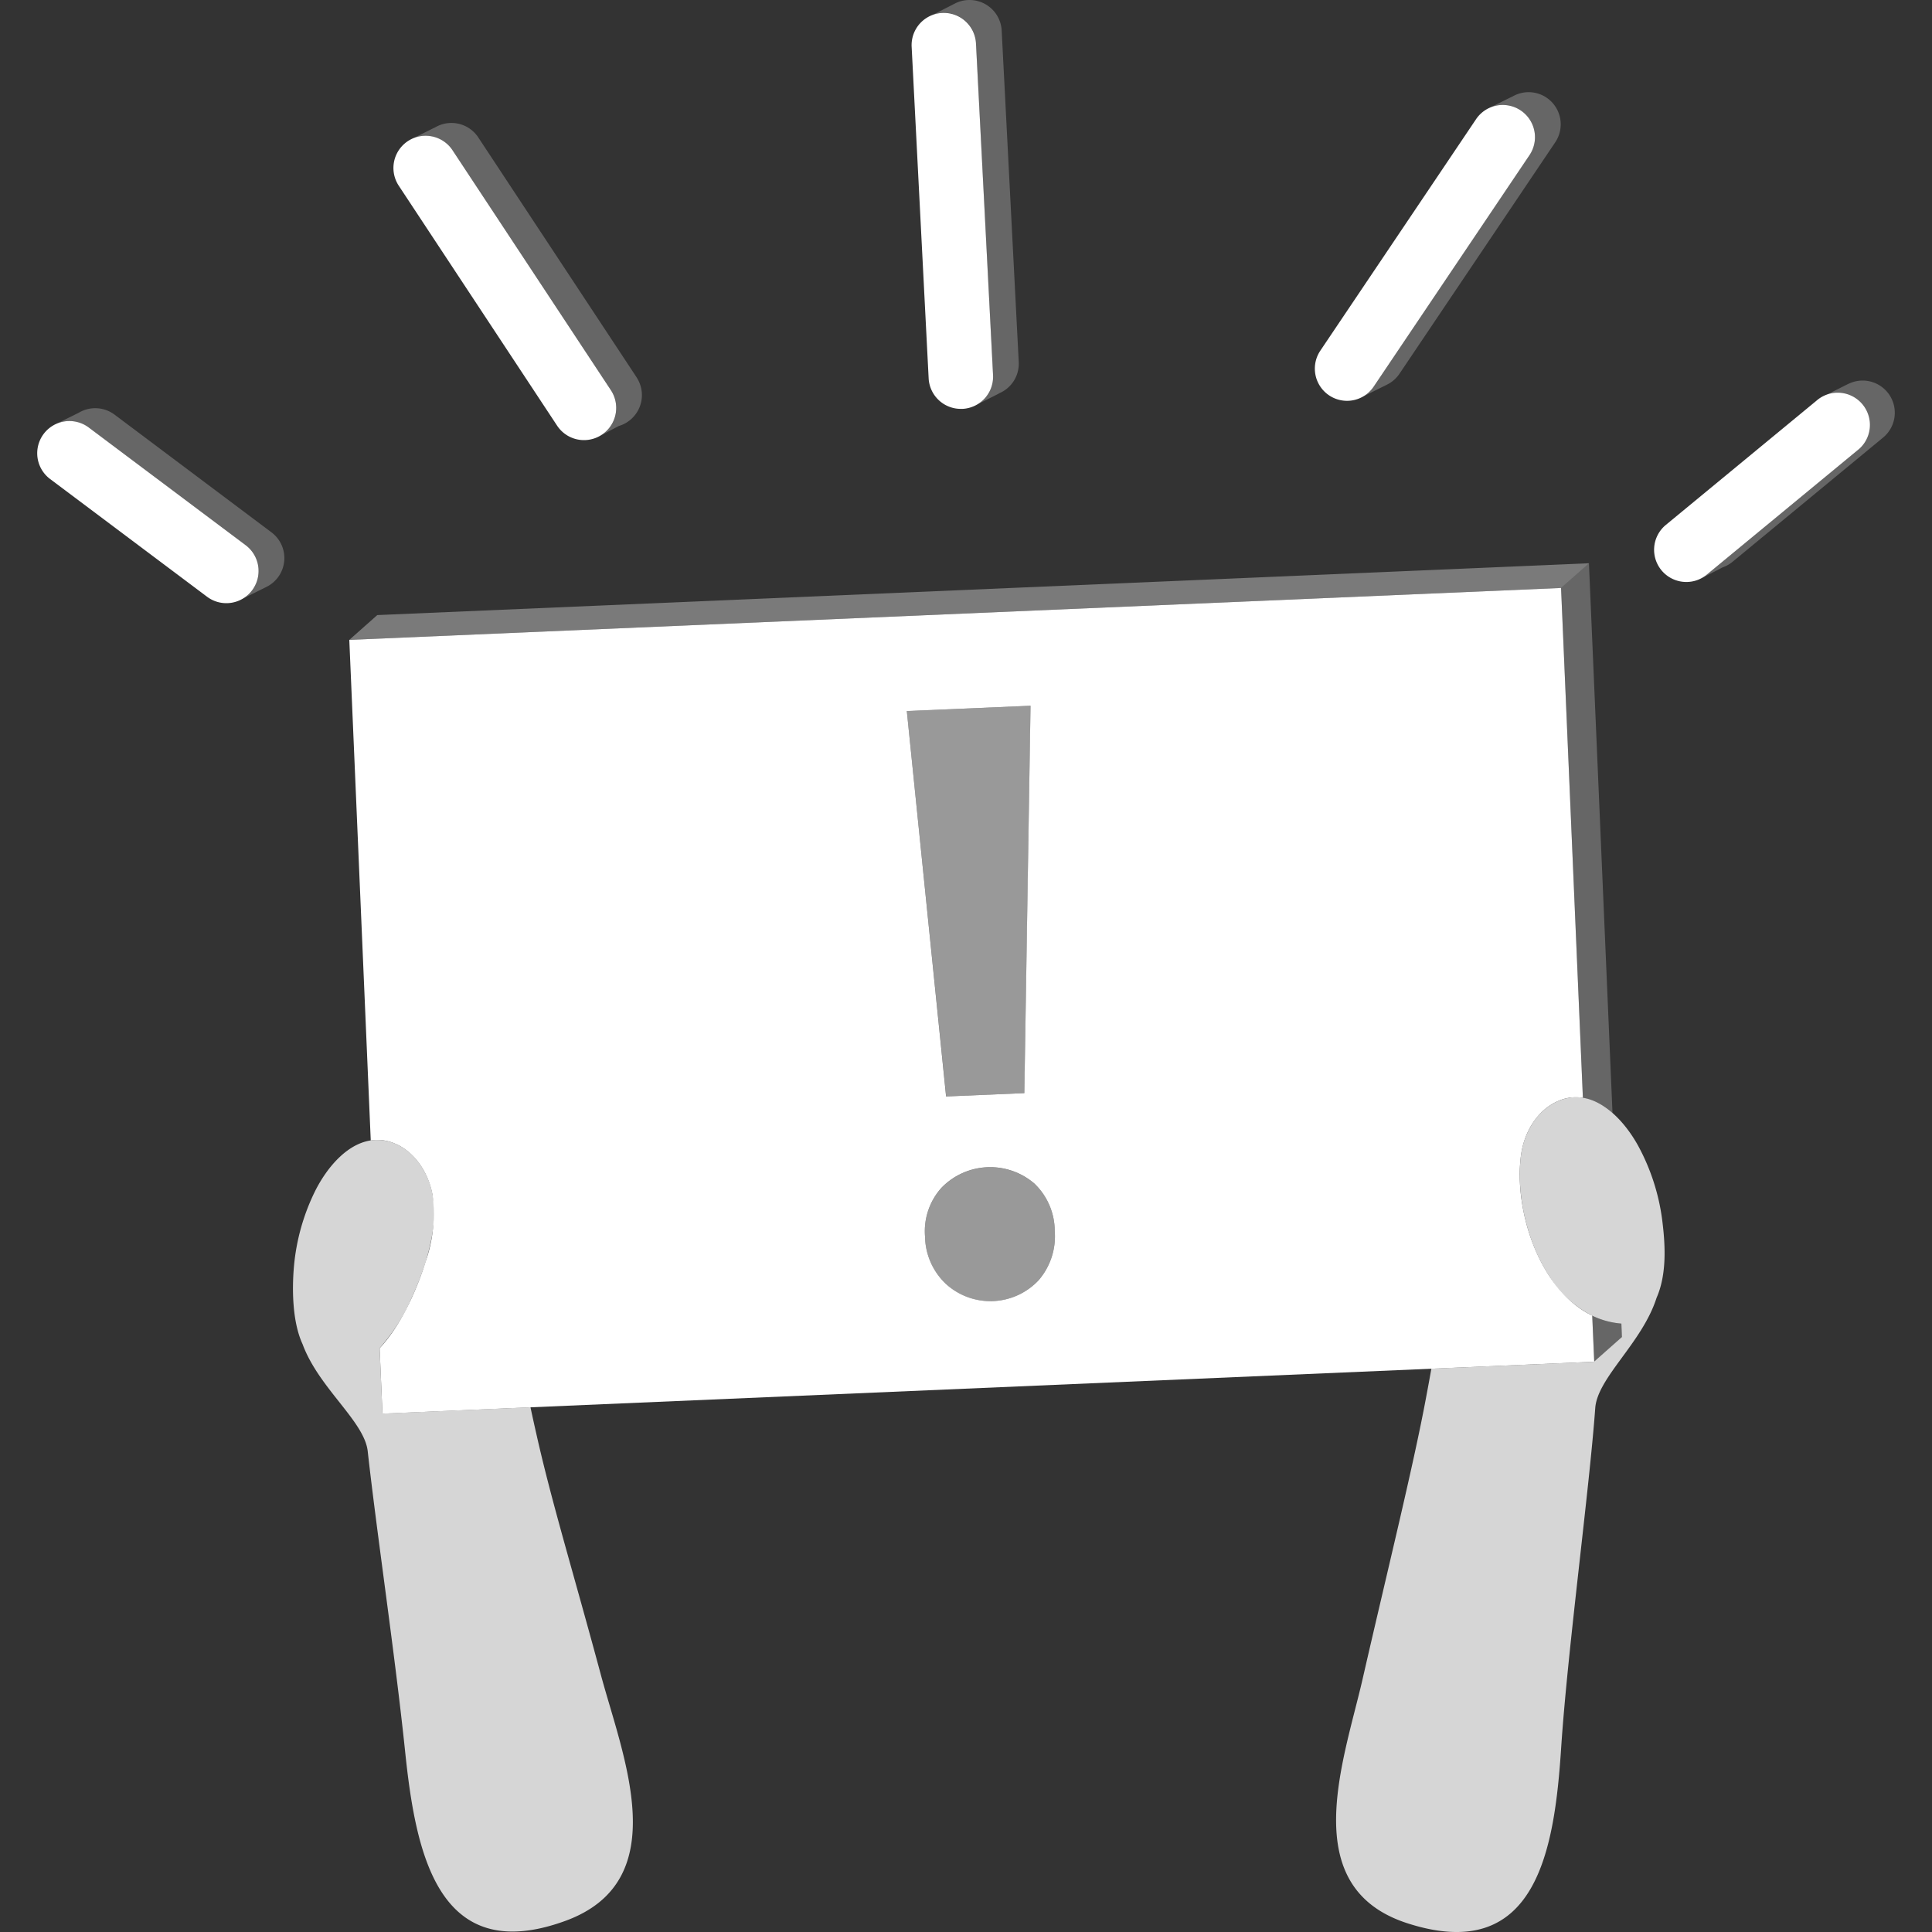
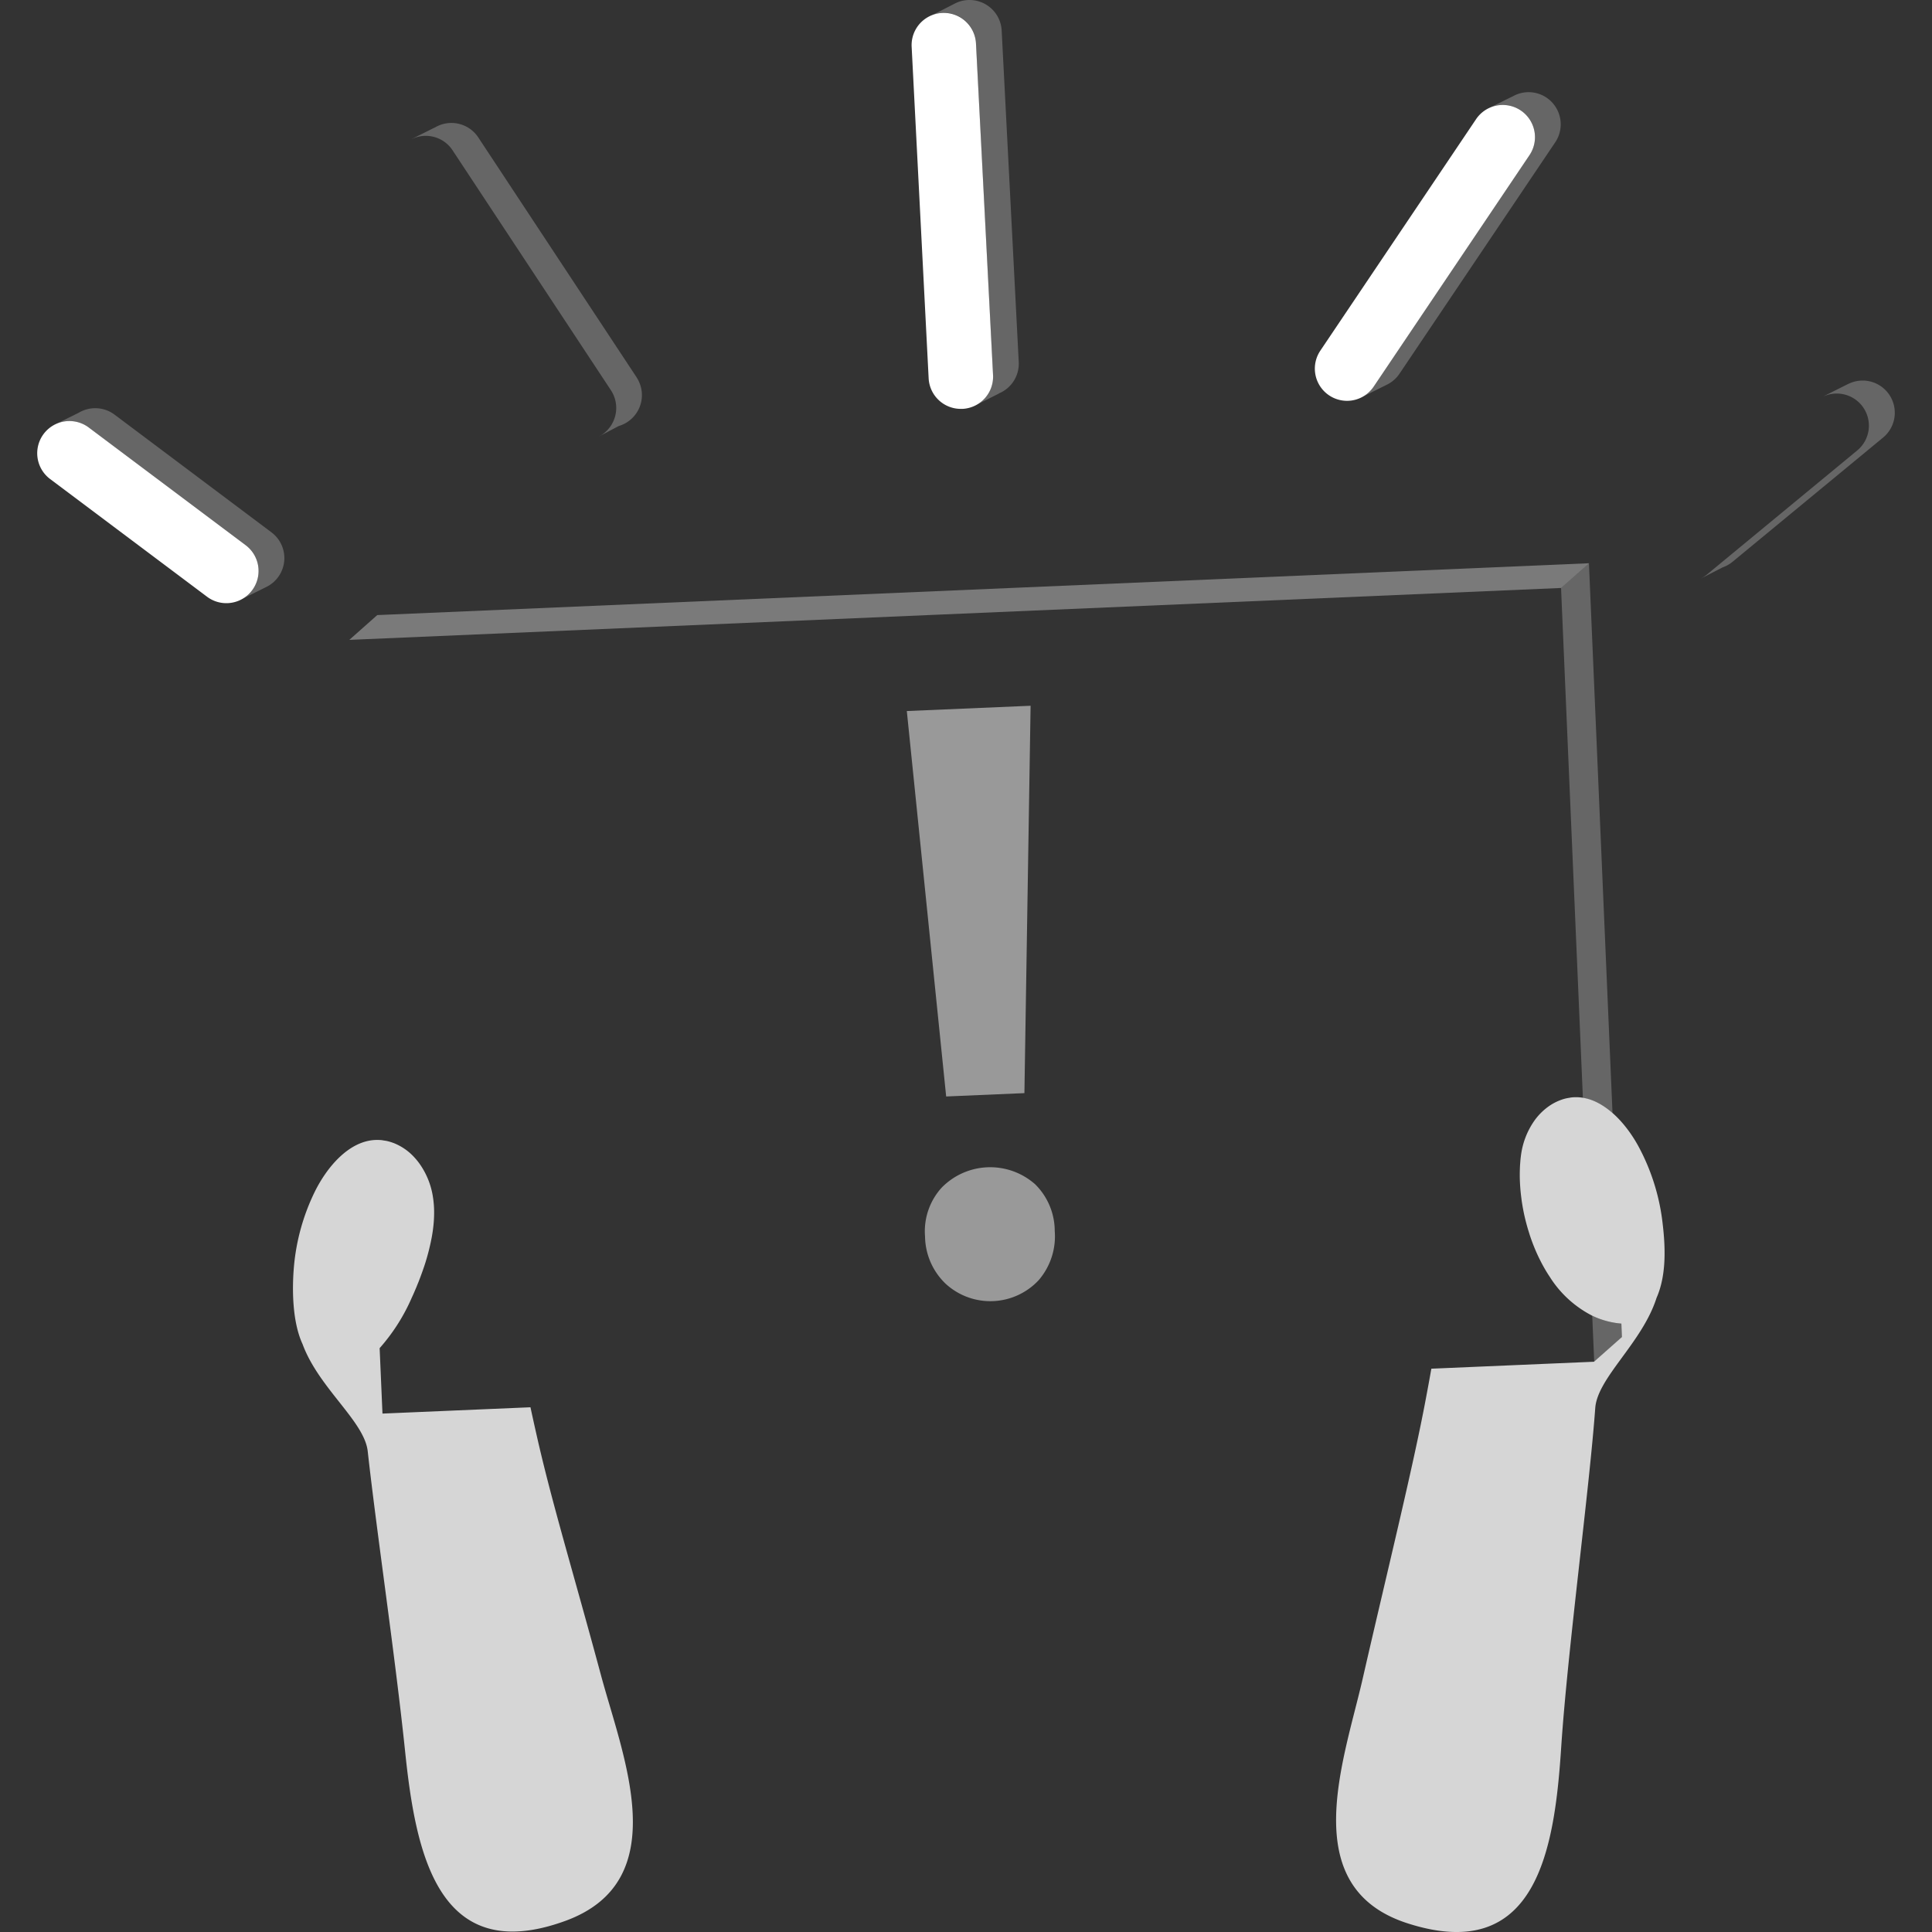
<svg xmlns="http://www.w3.org/2000/svg" viewBox="0 0 300 300">
  <rect x="0" y="0" width="300" height="300" fill="#333333" stroke="none" />
  <g fill="#fff">
    <path d="m 158.19 56.23 l -2.65 -51.48 a 5 5 0 0 0 -7.17 -4.25 l -3.52 1.8 v .02 a 4.93 4.93 0 0 1 6.69 4.42 l 2.65 51.49 a 5 5 0 0 1 -2.78 4.74 l 3.7 -1.86 -.01 -.02 a 4.99 4.99 0 0 0 3.09 -4.86 z" opacity=".25" />
    <path d="m 240.14 15.16 a 4.98 4.98 0 0 0 -5.32 -.15 l -.01 -.01 -3.43 1.7 v .01 a 4.99 4.99 0 0 1 6.11 7.38 l -24.18 35.94 a 4.99 4.99 0 0 1 -1.82 1.63 l 3.95 -1.97 a 4.97 4.97 0 0 0 1.87 -1.66 l 24.19 -35.94 a 5 5 0 0 0 -1.36 -6.93 z" opacity=".25" />
    <path d="m 293.08 60.91 a 4.99 4.99 0 0 0 -6.1 -1.28 v -.01 l -3.75 1.88 v .02 a 4.99 4.99 0 0 1 5.18 8.41 l -23.38 19.3 a 4.96 4.96 0 0 1 -.83 .55 v .01 l 3.29 -1.69 a 5 5 0 0 0 1.54 -.87 l 23.37 -19.28 a 5 5 0 0 0 .68 -7.04 z" opacity=".25" />
    <path d="m 42.15 82.66 l -24.37 -18.28 a 5 5 0 0 0 -5.57 -.28 l -3.81 1.88 v .01 a 4.99 4.99 0 0 1 5.37 .39 l 24.38 18.28 a 4.99 4.99 0 0 1 -.59 8.37 l 3.78 -1.88 .01 -.01 .09 -.04 a 4.99 4.99 0 0 0 .71 -8.44 z" opacity=".25" />
    <path d="m 98.85 58.59 l -24.59 -37.26 a 4.99 4.99 0 0 0 -6.74 -1.52 l -.01 -.01 -3.57 1.78 .01 .01 a 4.98 4.98 0 0 1 6.32 1.74 l 24.59 37.26 a 5 5 0 0 1 -1.42 6.93 4.79 4.79 0 0 1 -.43 .24 v .01 l 3.07 -1.62 a 5 5 0 0 0 2.77 -7.55 z" opacity=".25" />
    <path d="m 246.74 87.46 l -4.34 3.84 -188.16 8.06 4.34 -3.85 z" opacity=".35" />
    <path d="m 250.39 172.84 l -3.66 -85.38 -4.33 3.84 3.39 79.17 a 9.38 9.38 0 0 1 4.6 2.37 z" opacity=".25" />
    <path d="m 258.11 189.47 a 33.02 33.02 0 0 0 -3.65 -11.39 c -2.04 -3.79 -5.92 -8.21 -10.53 -7.66 -.07 .01 -.14 .03 -.2 .04 a 6.59 6.59 0 0 0 -.76 .15 7.26 7.26 0 0 0 -.95 .33 c -.02 .01 -.03 .01 -.05 .02 a 8.09 8.09 0 0 0 -1.16 .61 9.36 9.36 0 0 0 -2.75 2.74 12.04 12.04 0 0 0 -1.86 4.93 c -.07 .48 -.12 .97 -.15 1.47 -.01 .09 -.02 .18 -.02 .27 q -.04 .73 -.04 1.48 v .28 a 28.29 28.29 0 0 0 .24 3.25 c .01 .08 .02 .17 .03 .25 q .11 .82 .27 1.64 c .01 .07 .03 .15 .04 .22 a 31.19 31.19 0 0 0 .9 3.44 c .01 .05 .03 .09 .04 .14 q .28 .86 .61 1.7 l .04 .1 a 27.38 27.38 0 0 0 1.59 3.33 l .01 .02 q .46 .81 .97 1.56 v .01 a 16.85 16.85 0 0 0 6.49 5.89 12.78 12.78 0 0 0 4.55 1.24 l .09 2.08 -4.34 3.84 -25.26 1.08 c -.26 1.48 -.54 2.99 -.83 4.53 -1.99 10.71 -6.18 27.62 -9.84 43.64 -2.92 12.74 -10.38 32.34 6.94 37.94 20.13 6.5 22.86 -11.53 23.89 -27.29 .99 -15.02 4.37 -40.03 5.29 -52.71 .34 -4.72 7.29 -10.12 9.52 -17.11 1.61 -3.65 1.37 -8.23 .88 -12.06 z" opacity=".8" />
    <path d="m 93.31 260.09 c -4.27 -15.87 -7.61 -26.7 -10 -37.32 -.33 -1.45 -.64 -2.86 -.94 -4.25 l -22.98 .98 -.44 -10.16 a 29.55 29.55 0 0 0 4.93 -7.7 l .01 -.03 c .28 -.59 .53 -1.18 .77 -1.75 l .03 -.07 q .15 -.38 .3 -.74 c .02 -.04 .03 -.09 .05 -.13 .2 -.52 .39 -1.03 .56 -1.51 .02 -.06 .04 -.11 .06 -.17 .06 -.18 .12 -.35 .18 -.52 l .06 -.18 c .07 -.21 .14 -.42 .2 -.62 a 34.88 34.88 0 0 0 .95 -3.85 q .12 -.65 .2 -1.31 a 19.51 19.51 0 0 0 .16 -2.62 15.37 15.37 0 0 0 -.24 -2.61 12.04 12.04 0 0 0 -2.04 -4.85 10.29 10.29 0 0 0 -.83 -1.01 8.61 8.61 0 0 0 -3.2 -2.19 h -.01 a 7.47 7.47 0 0 0 -.95 -.29 c -.2 -.05 -.39 -.07 -.58 -.1 -.11 -.02 -.21 -.04 -.32 -.05 a 6.65 6.65 0 0 0 -.76 -.03 c -.03 0 -.06 0 -.09 0 -4.3 .12 -7.72 4.4 -9.52 8.06 a 33.04 33.04 0 0 0 -3.22 11.52 c -.28 3.1 -.36 8.46 1.33 12.12 2.52 6.85 9.6 11.97 10.12 16.64 1.4 12.63 4.24 31.58 5.8 46.55 1.63 15.71 5.03 33.62 24.9 26.37 17.1 -6.25 8.9 -25.56 5.51 -38.18 z" opacity=".8" />
    <path d="m 140.81 110.41 l 19.22 -.82 -.96 60.15 -12.15 .52 z" opacity=".5" />
    <path d="m 160.65 183.81 a 10.23 10.23 0 0 1 3.13 7.34 10.44 10.44 0 0 1 -2.49 7.63 10.26 10.26 0 0 1 -14.45 .56 10.35 10.35 0 0 1 -3.2 -7.32 10.09 10.09 0 0 1 2.56 -7.58 10.53 10.53 0 0 1 14.45 -.62 z" opacity=".5" />
-     <path d="m 247.24 204.29 c -8.34 -4.03 -12.25 -16.62 -11.04 -25.05 .5 -3.48 2.53 -6.9 5.76 -8.28 a 6.8 6.8 0 0 1 3.83 -.49 l -3.39 -79.17 -188.16 8.06 3.33 77.73 a 6.8 6.8 0 0 1 3.52 .39 c 3.28 1.25 5.44 4.6 6.07 8.05 a 22.36 22.36 0 0 1 -1.08 10.39 c -1.07 3.53 -3.57 9.66 -7.13 13.43 l .44 10.16 188.16 -8.06 z m -87.22 -94.7 l -.96 60.15 -12.15 .52 -6.1 -59.85 z m 1.27 89.19 a 10.26 10.26 0 0 1 -14.45 .55 10.35 10.35 0 0 1 -3.2 -7.32 10.09 10.09 0 0 1 2.56 -7.58 10.53 10.53 0 0 1 14.45 -.62 10.23 10.23 0 0 1 3.13 7.34 10.44 10.44 0 0 1 -2.49 7.63 z" />
    <path d="m 247.24 204.29 l .31 7.17 4.34 -3.84 -.09 -2.08 a 12.78 12.78 0 0 1 -4.56 -1.25 z" opacity=".25" />
    <path d="m 35.15 93.66 a 4.98 4.98 0 0 1 -3 -1 l -24.37 -18.28 a 5 5 0 1 1 6 -8 l 24.37 18.28 a 5 5 0 0 1 -3 9 z" />
-     <path d="m 90.69 68.34 a 5 5 0 0 1 -4.18 -2.24 l -24.59 -37.26 a 5 5 0 0 1 8.35 -5.51 l 24.59 37.26 a 5 5 0 0 1 -4.17 7.75 z" />
    <path d="m 149.19 63.49 a 5 5 0 0 1 -4.99 -4.74 l -2.64 -51.49 a 5 5 0 0 1 9.99 -.51 l 2.65 51.49 a 5 5 0 0 1 -4.74 5.25 c -.09 -.01 -.18 0 -.27 0 z" />
    <path d="m 209.16 62.24 a 5 5 0 0 1 -4.14 -7.79 l 24.18 -35.94 a 5 5 0 1 1 8.3 5.58 l -24.19 35.94 a 4.99 4.99 0 0 1 -4.15 2.21 z" />
-     <path d="m 261.85 90.37 a 5 5 0 0 1 -3.18 -8.86 l 23.38 -19.28 a 5 5 0 1 1 6.36 7.71 l -23.38 19.29 a 4.97 4.97 0 0 1 -3.18 1.14 z" />
  </g>
</svg>